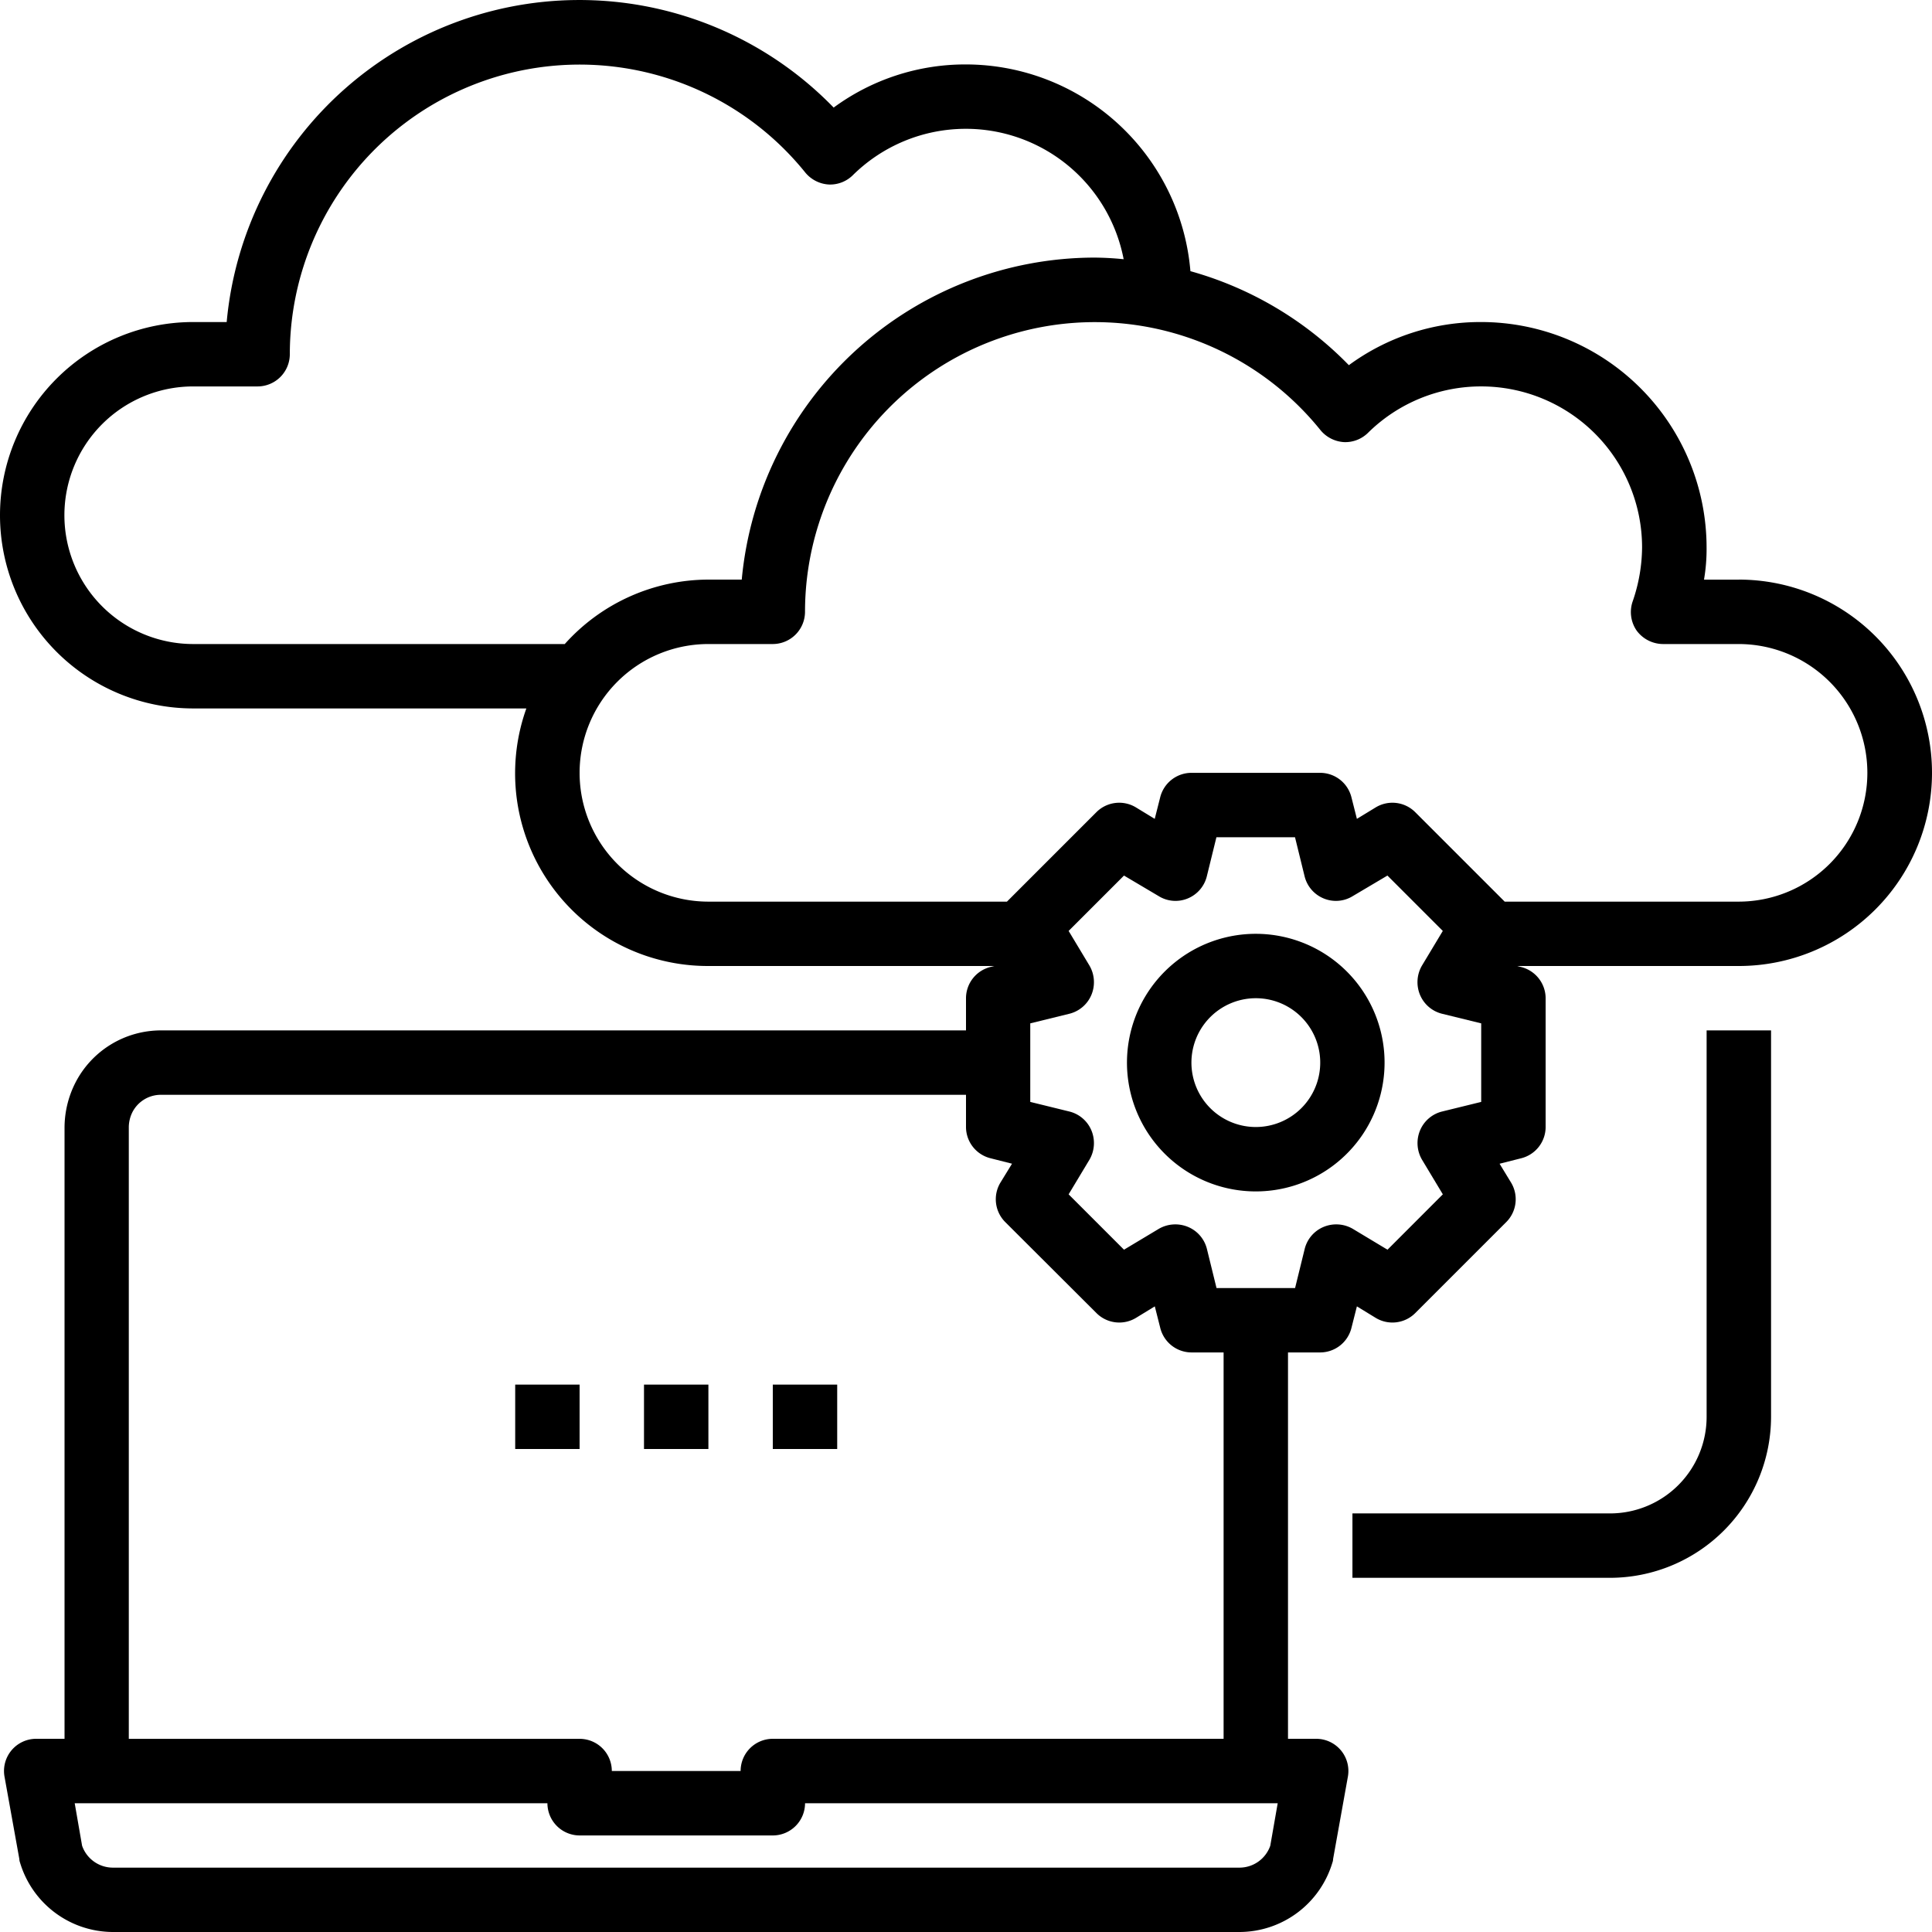
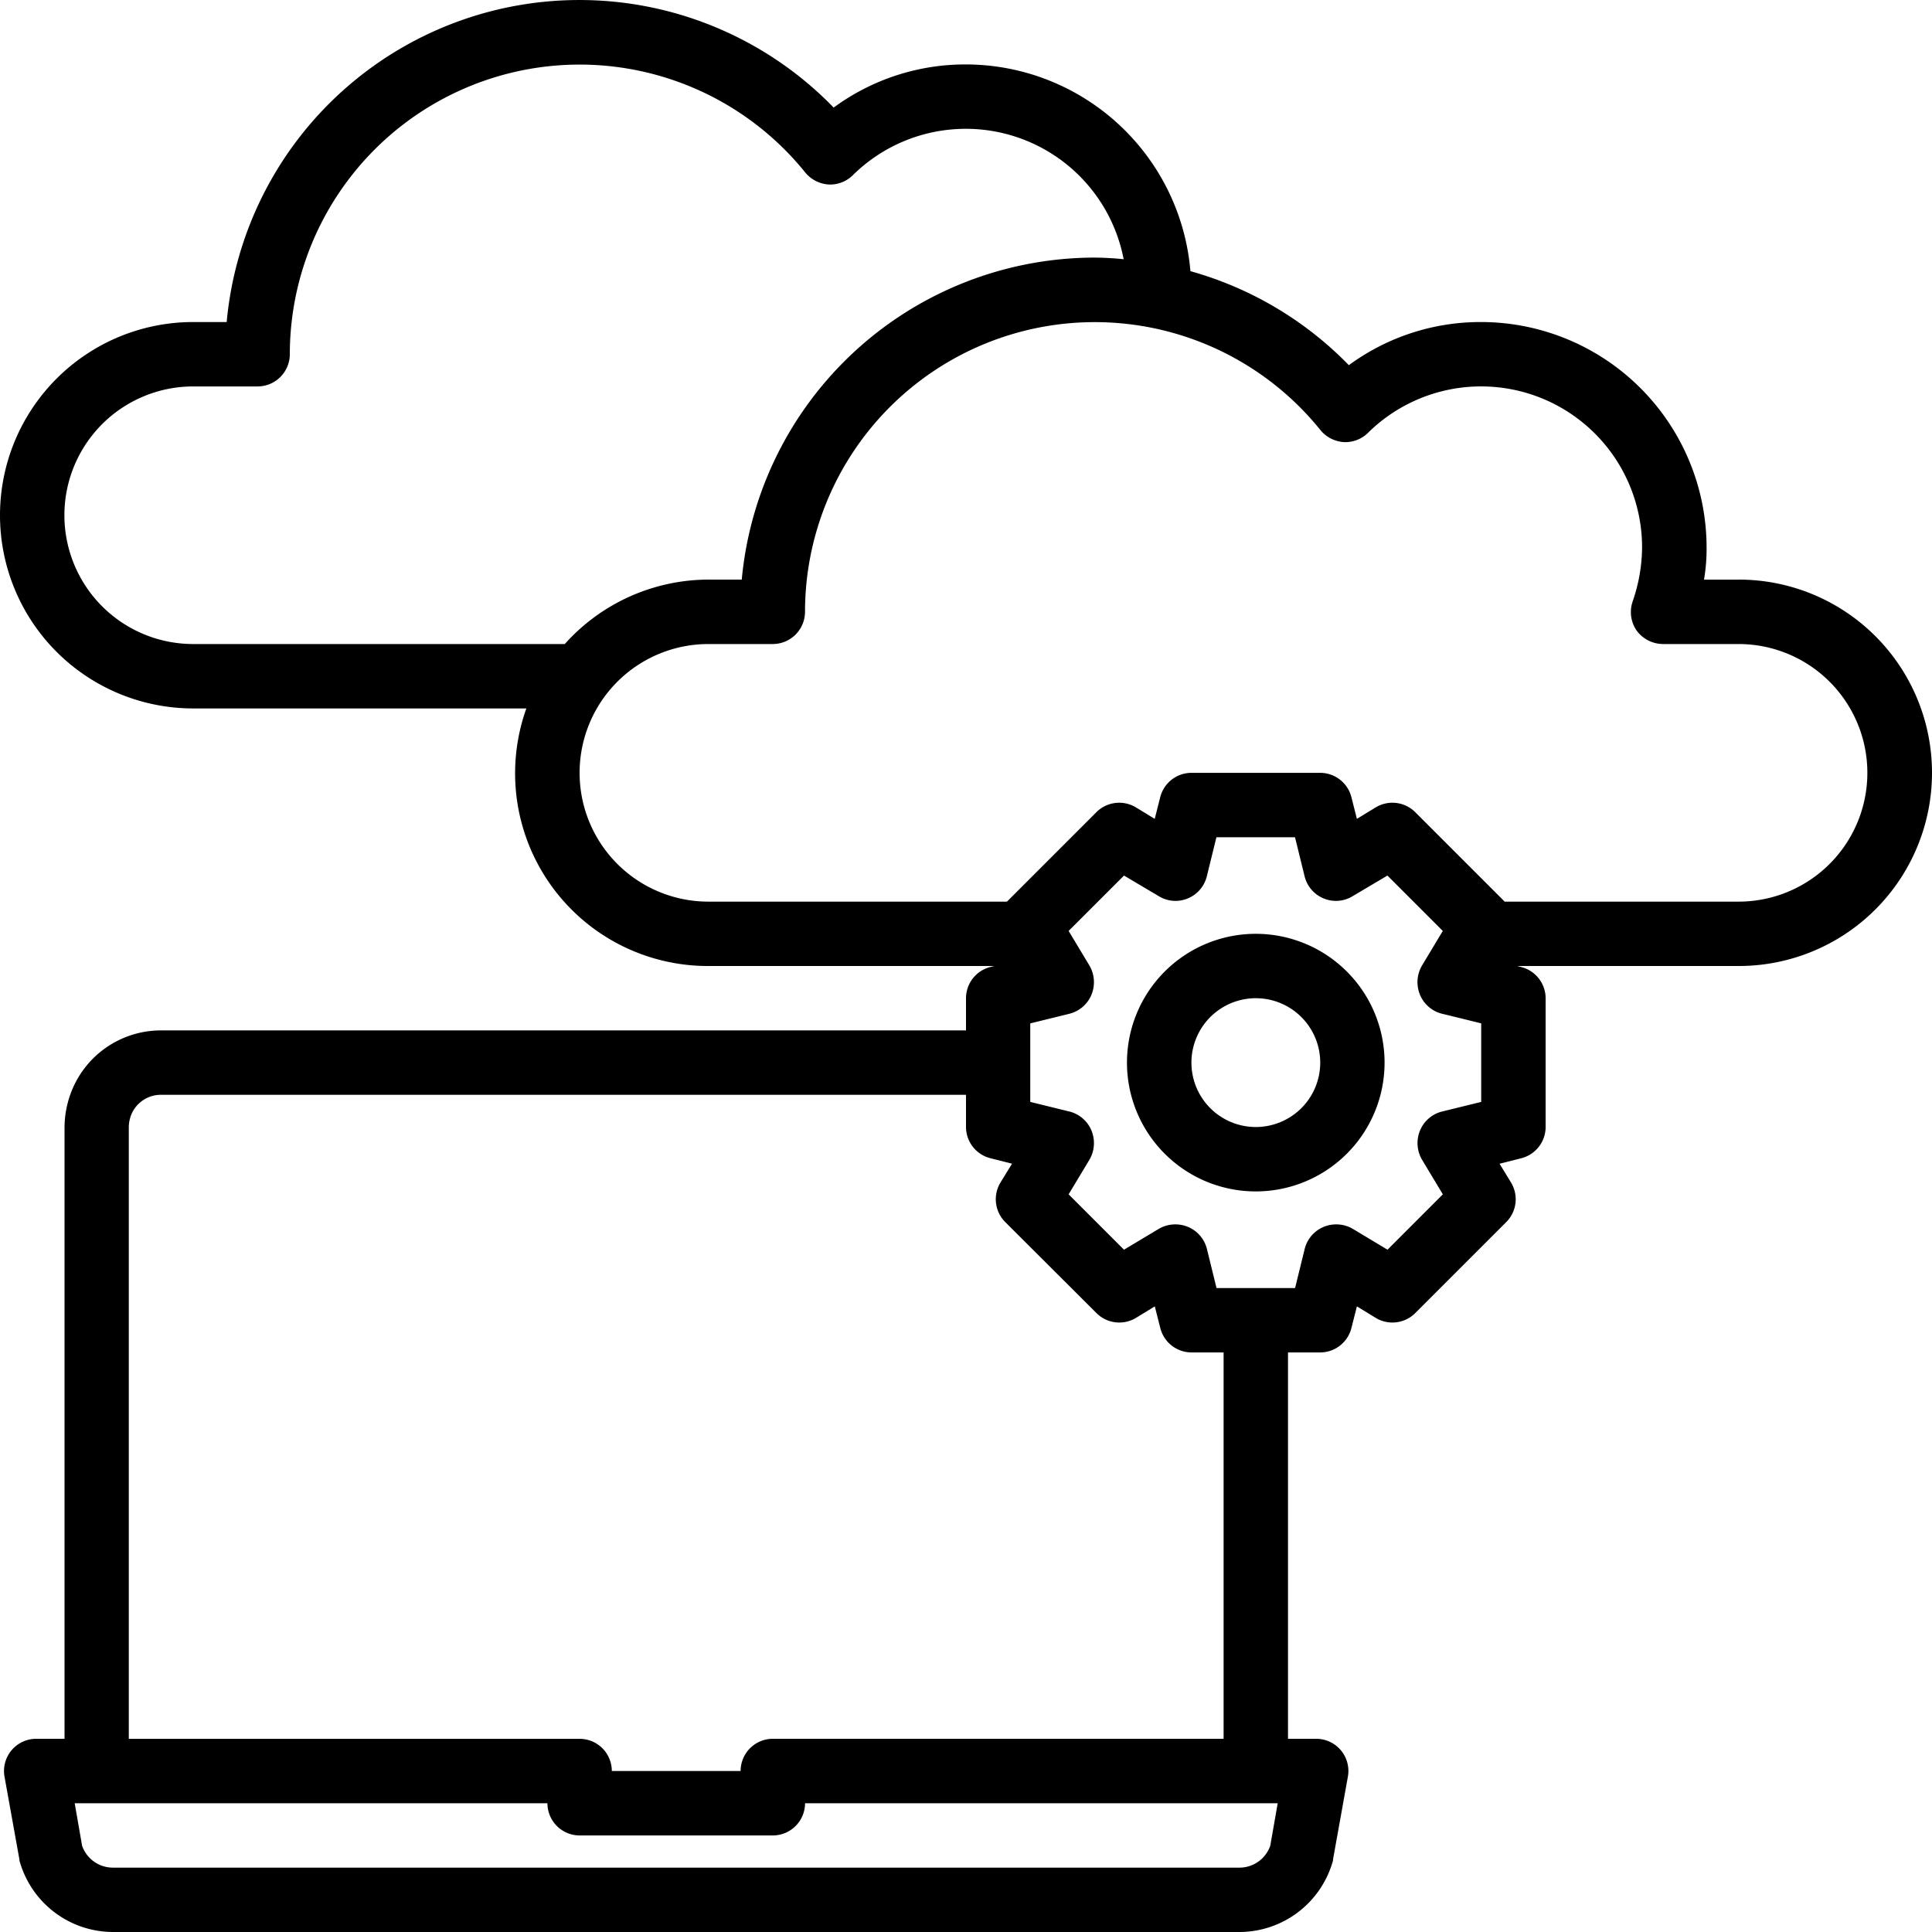
<svg xmlns="http://www.w3.org/2000/svg" width="56.25" height="56.251">
  <path d="M36.563 27.188a3.75 3.75 0 1 0 2.652 1.1 3.75 3.75 0 0 0-2.652-1.1m0 5.625a1.875 1.875 0 1 1 1.326-.549 1.88 1.88 0 0 1-1.326.549" />
  <path d="M50.625 16.876h-1.013a5.3 5.3 0 0 0 .075-.937 6.57 6.57 0 0 0-6.562-6.563 6.47 6.47 0 0 0-3.853 1.256 10.3 10.3 0 0 0-4.613-2.737 6.57 6.57 0 0 0-6.534-6.019 6.47 6.47 0 0 0-3.853 1.256A10.313 10.313 0 0 0 6.6 9.376h-.975a5.625 5.625 0 0 0 0 11.25h9.7a5.61 5.61 0 0 0 5.3 7.499h8.325l-.113.028a.94.94 0 0 0-.712.909V30H4.688a2.8 2.8 0 0 0-2.5 1.537 2.9 2.9 0 0 0-.309 1.275v17.813H1.05a.937.937 0 0 0-.919 1.1l.432 2.4a.3.3 0 0 0 .019.1 2.83 2.83 0 0 0 2.7 2.025h32.812a2.83 2.83 0 0 0 2.7-2.025.3.3 0 0 0 .019-.1l.431-2.4a.937.937 0 0 0-.919-1.1H37.5V39.376h.938a.94.94 0 0 0 .909-.713l.159-.628.553.338a.94.94 0 0 0 1.144-.141l2.653-2.653a.94.94 0 0 0 .141-1.144l-.337-.553.628-.159a.94.94 0 0 0 .713-.909v-3.75a.94.94 0 0 0-.713-.909l-.113-.03h6.45a5.625 5.625 0 1 0 0-11.25Zm-34.181 1.875H5.625a3.75 3.75 0 1 1 0-7.5H7.5a.94.94 0 0 0 .938-.937 8.438 8.438 0 0 1 15.009-5.289.96.96 0 0 0 .684.347.94.94 0 0 0 .7-.272 4.68 4.68 0 0 1 7.884 2.447 9 9 0 0 0-.844-.047 10.33 10.33 0 0 0-10.275 9.375h-.971a5.63 5.63 0 0 0-4.181 1.875ZM3.75 32.813a1 1 0 0 1 .1-.422.93.93 0 0 1 .834-.516h23.441v.938a.94.94 0 0 0 .712.909l.628.159-.34.554a.94.94 0 0 0 .141 1.144l2.659 2.653a.94.94 0 0 0 1.144.141l.553-.338.159.628a.94.94 0 0 0 .909.713h.935v11.249H22.5a.937.937 0 0 0-.937.938h-3.75a.937.937 0 0 0-.937-.937H3.75Zm33.234 20.925a.95.95 0 0 1-.891.638H3.281a.95.95 0 0 1-.891-.638l-.215-1.237h13.763a.94.94 0 0 0 .938.938h5.625a.94.94 0 0 0 .938-.937H37.2Zm6.141-21.656-1.144.281a.94.94 0 0 0-.638.553.96.96 0 0 0 .056.844l.609 1.013-1.611 1.612-1.013-.609a.96.96 0 0 0-.844-.056.94.94 0 0 0-.553.638l-.281 1.144h-2.287l-.281-1.144a.94.94 0 0 0-.553-.638.96.96 0 0 0-.844.056l-1.016.609-1.612-1.612.609-1.013a.96.96 0 0 0 .056-.844.94.94 0 0 0-.638-.553l-1.144-.281v-2.287l1.144-.281a.94.94 0 0 0 .638-.553.96.96 0 0 0-.056-.844l-.609-1.013 1.612-1.612 1.013.6a.93.93 0 0 0 .844.066.94.94 0 0 0 .553-.638l.281-1.144h2.288l.281 1.144a.94.94 0 0 0 .553.638.93.93 0 0 0 .844-.066l1.013-.6 1.612 1.612-.609 1.013a.96.96 0 0 0-.056.844.94.94 0 0 0 .638.553l1.145.281Zm7.5-5.831h-6.816l-2.606-2.606a.94.94 0 0 0-1.144-.141l-.553.337-.159-.628a.94.94 0 0 0-.909-.712h-3.75a.94.94 0 0 0-.909.712l-.159.628-.553-.337a.94.94 0 0 0-1.144.141l-2.606 2.606h-8.692a3.75 3.75 0 0 1 0-7.5H22.5a.94.94 0 0 0 .938-.937 8.437 8.437 0 0 1 15.009-5.289.96.96 0 0 0 .684.347.94.94 0 0 0 .7-.272 4.687 4.687 0 0 1 7.978 3.338 4.9 4.9 0 0 1-.272 1.566.95.95 0 0 0 .112.853.96.96 0 0 0 .769.394h2.2a3.75 3.75 0 0 1 0 7.5Z" />
-   <path d="M49.688 41.25a2.813 2.813 0 0 1-2.812 2.813h-7.5v1.875h7.5a4.693 4.693 0 0 0 4.688-4.687V30h-1.876ZM20.625 40.313H18.75v1.875h1.875ZM24.375 40.313H22.5v1.875h1.875ZM16.875 40.313H15v1.875h1.875Z" />
</svg>